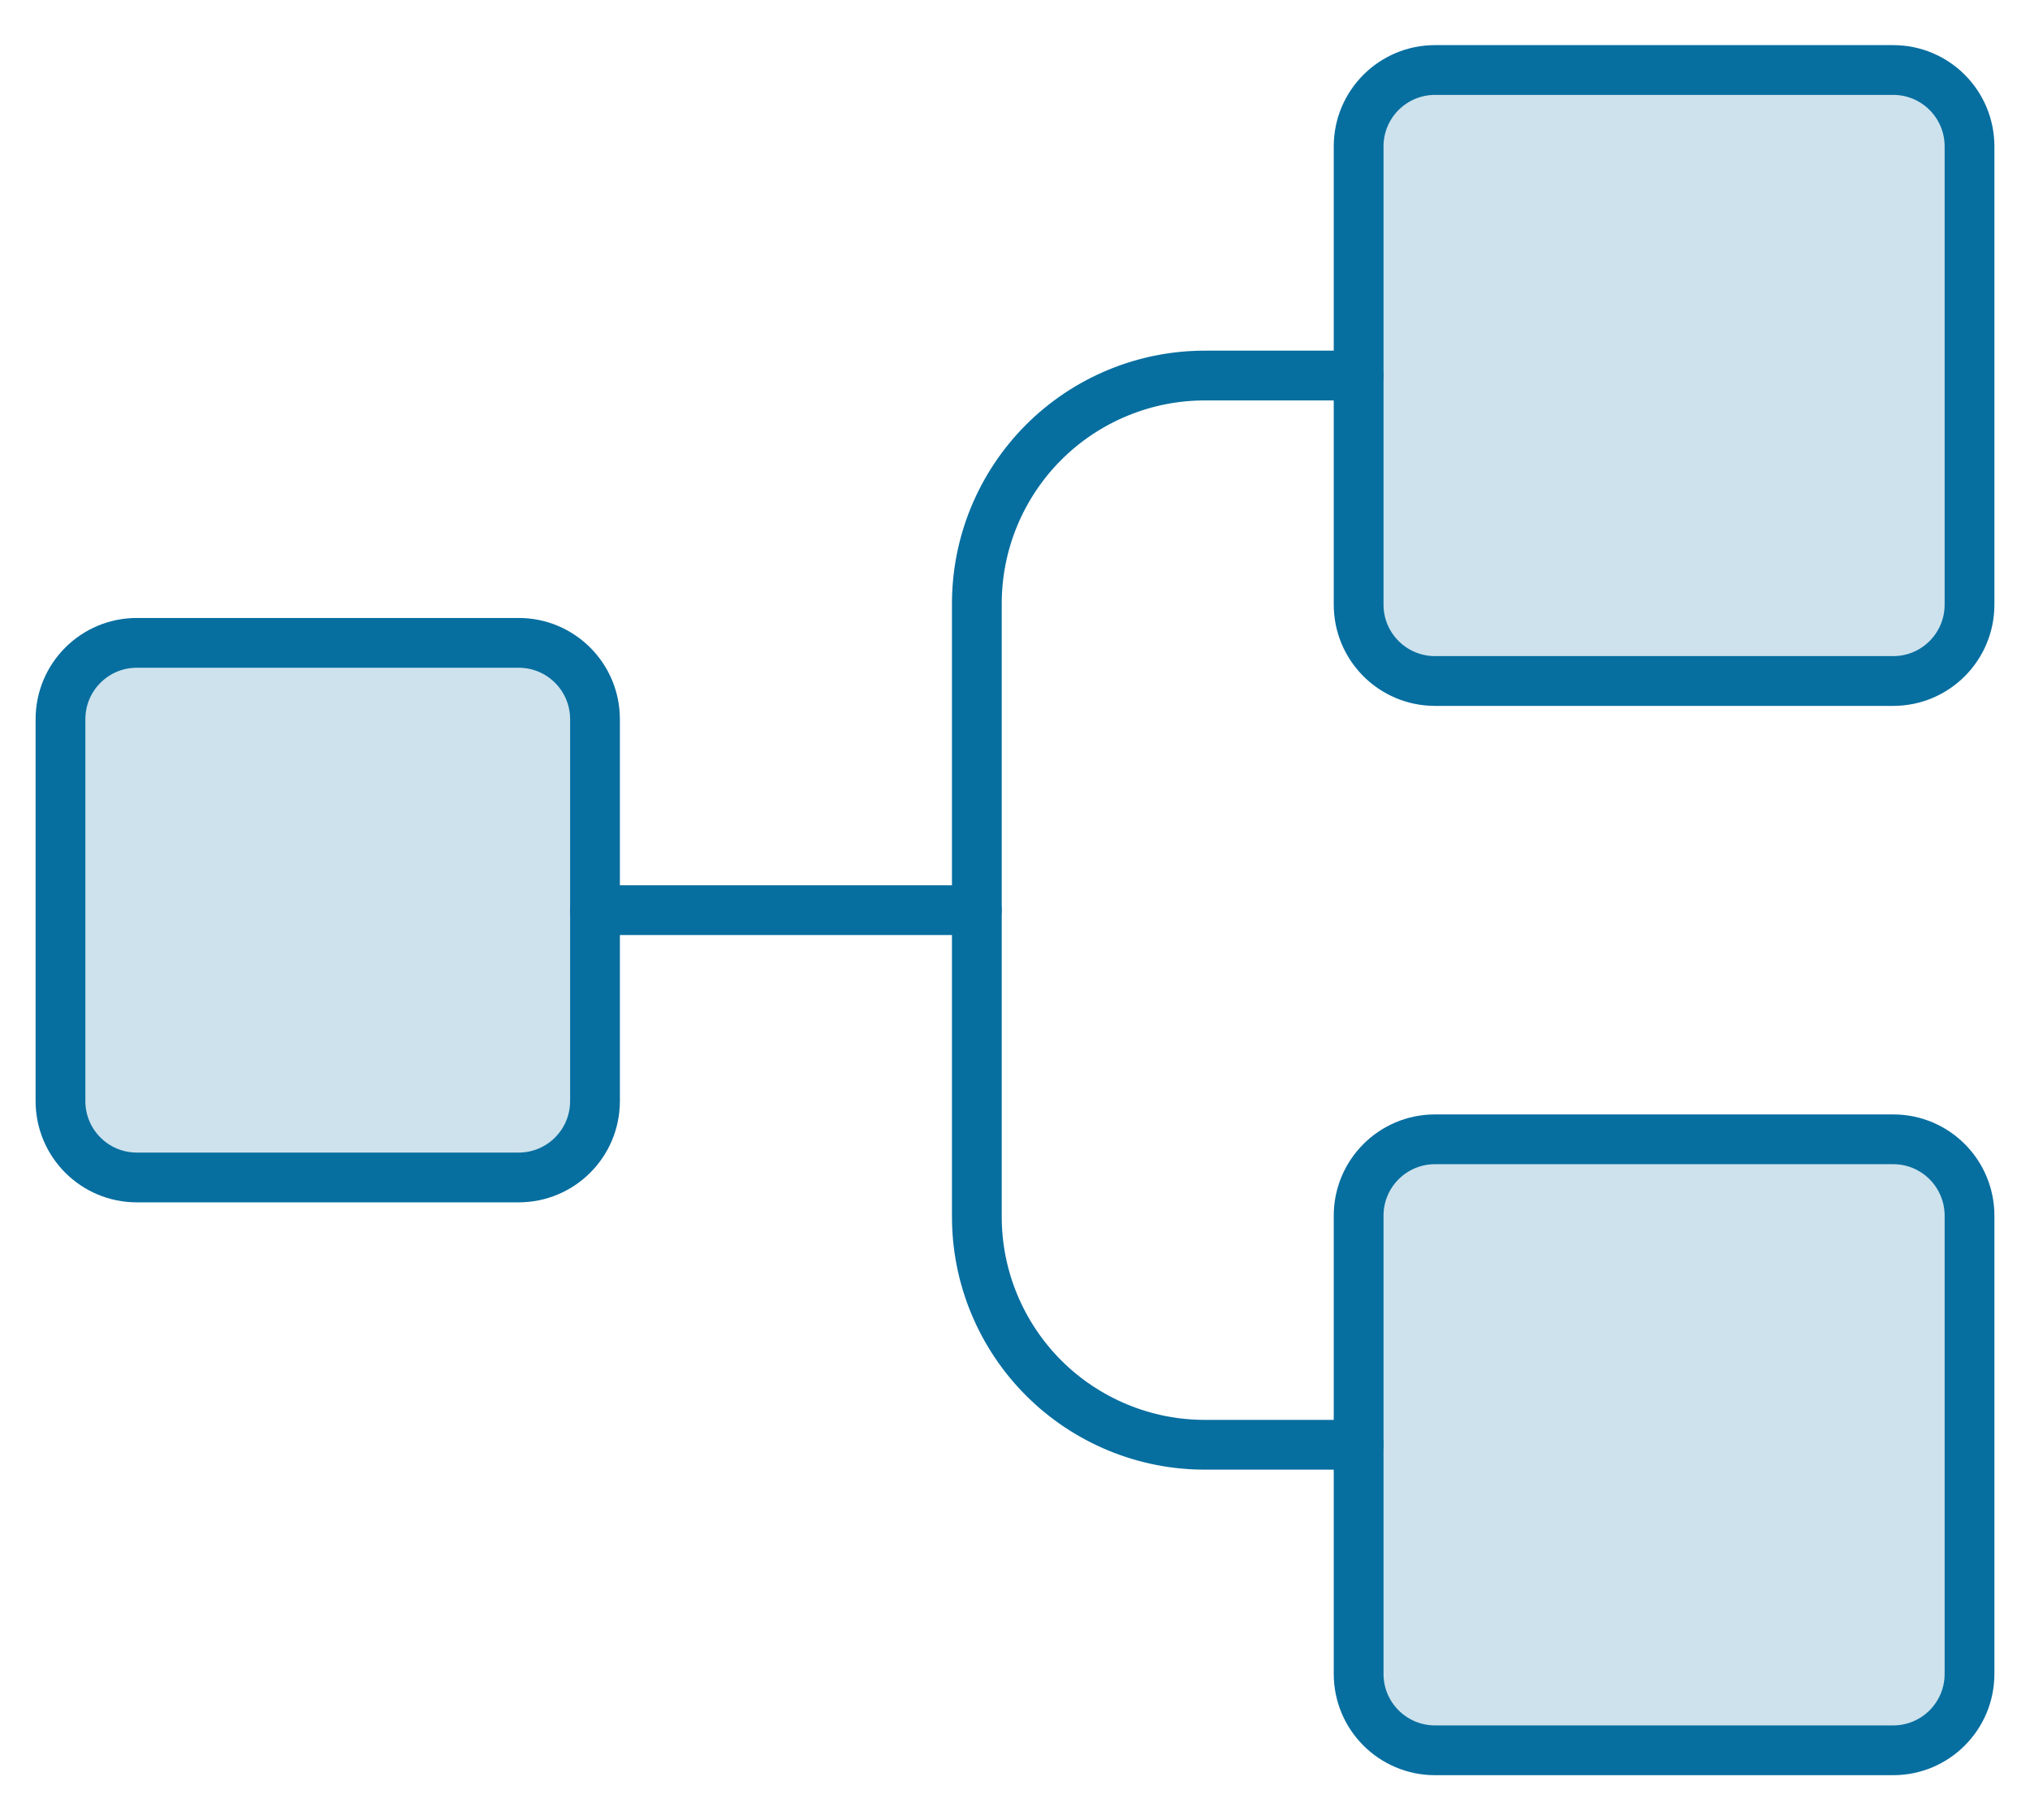
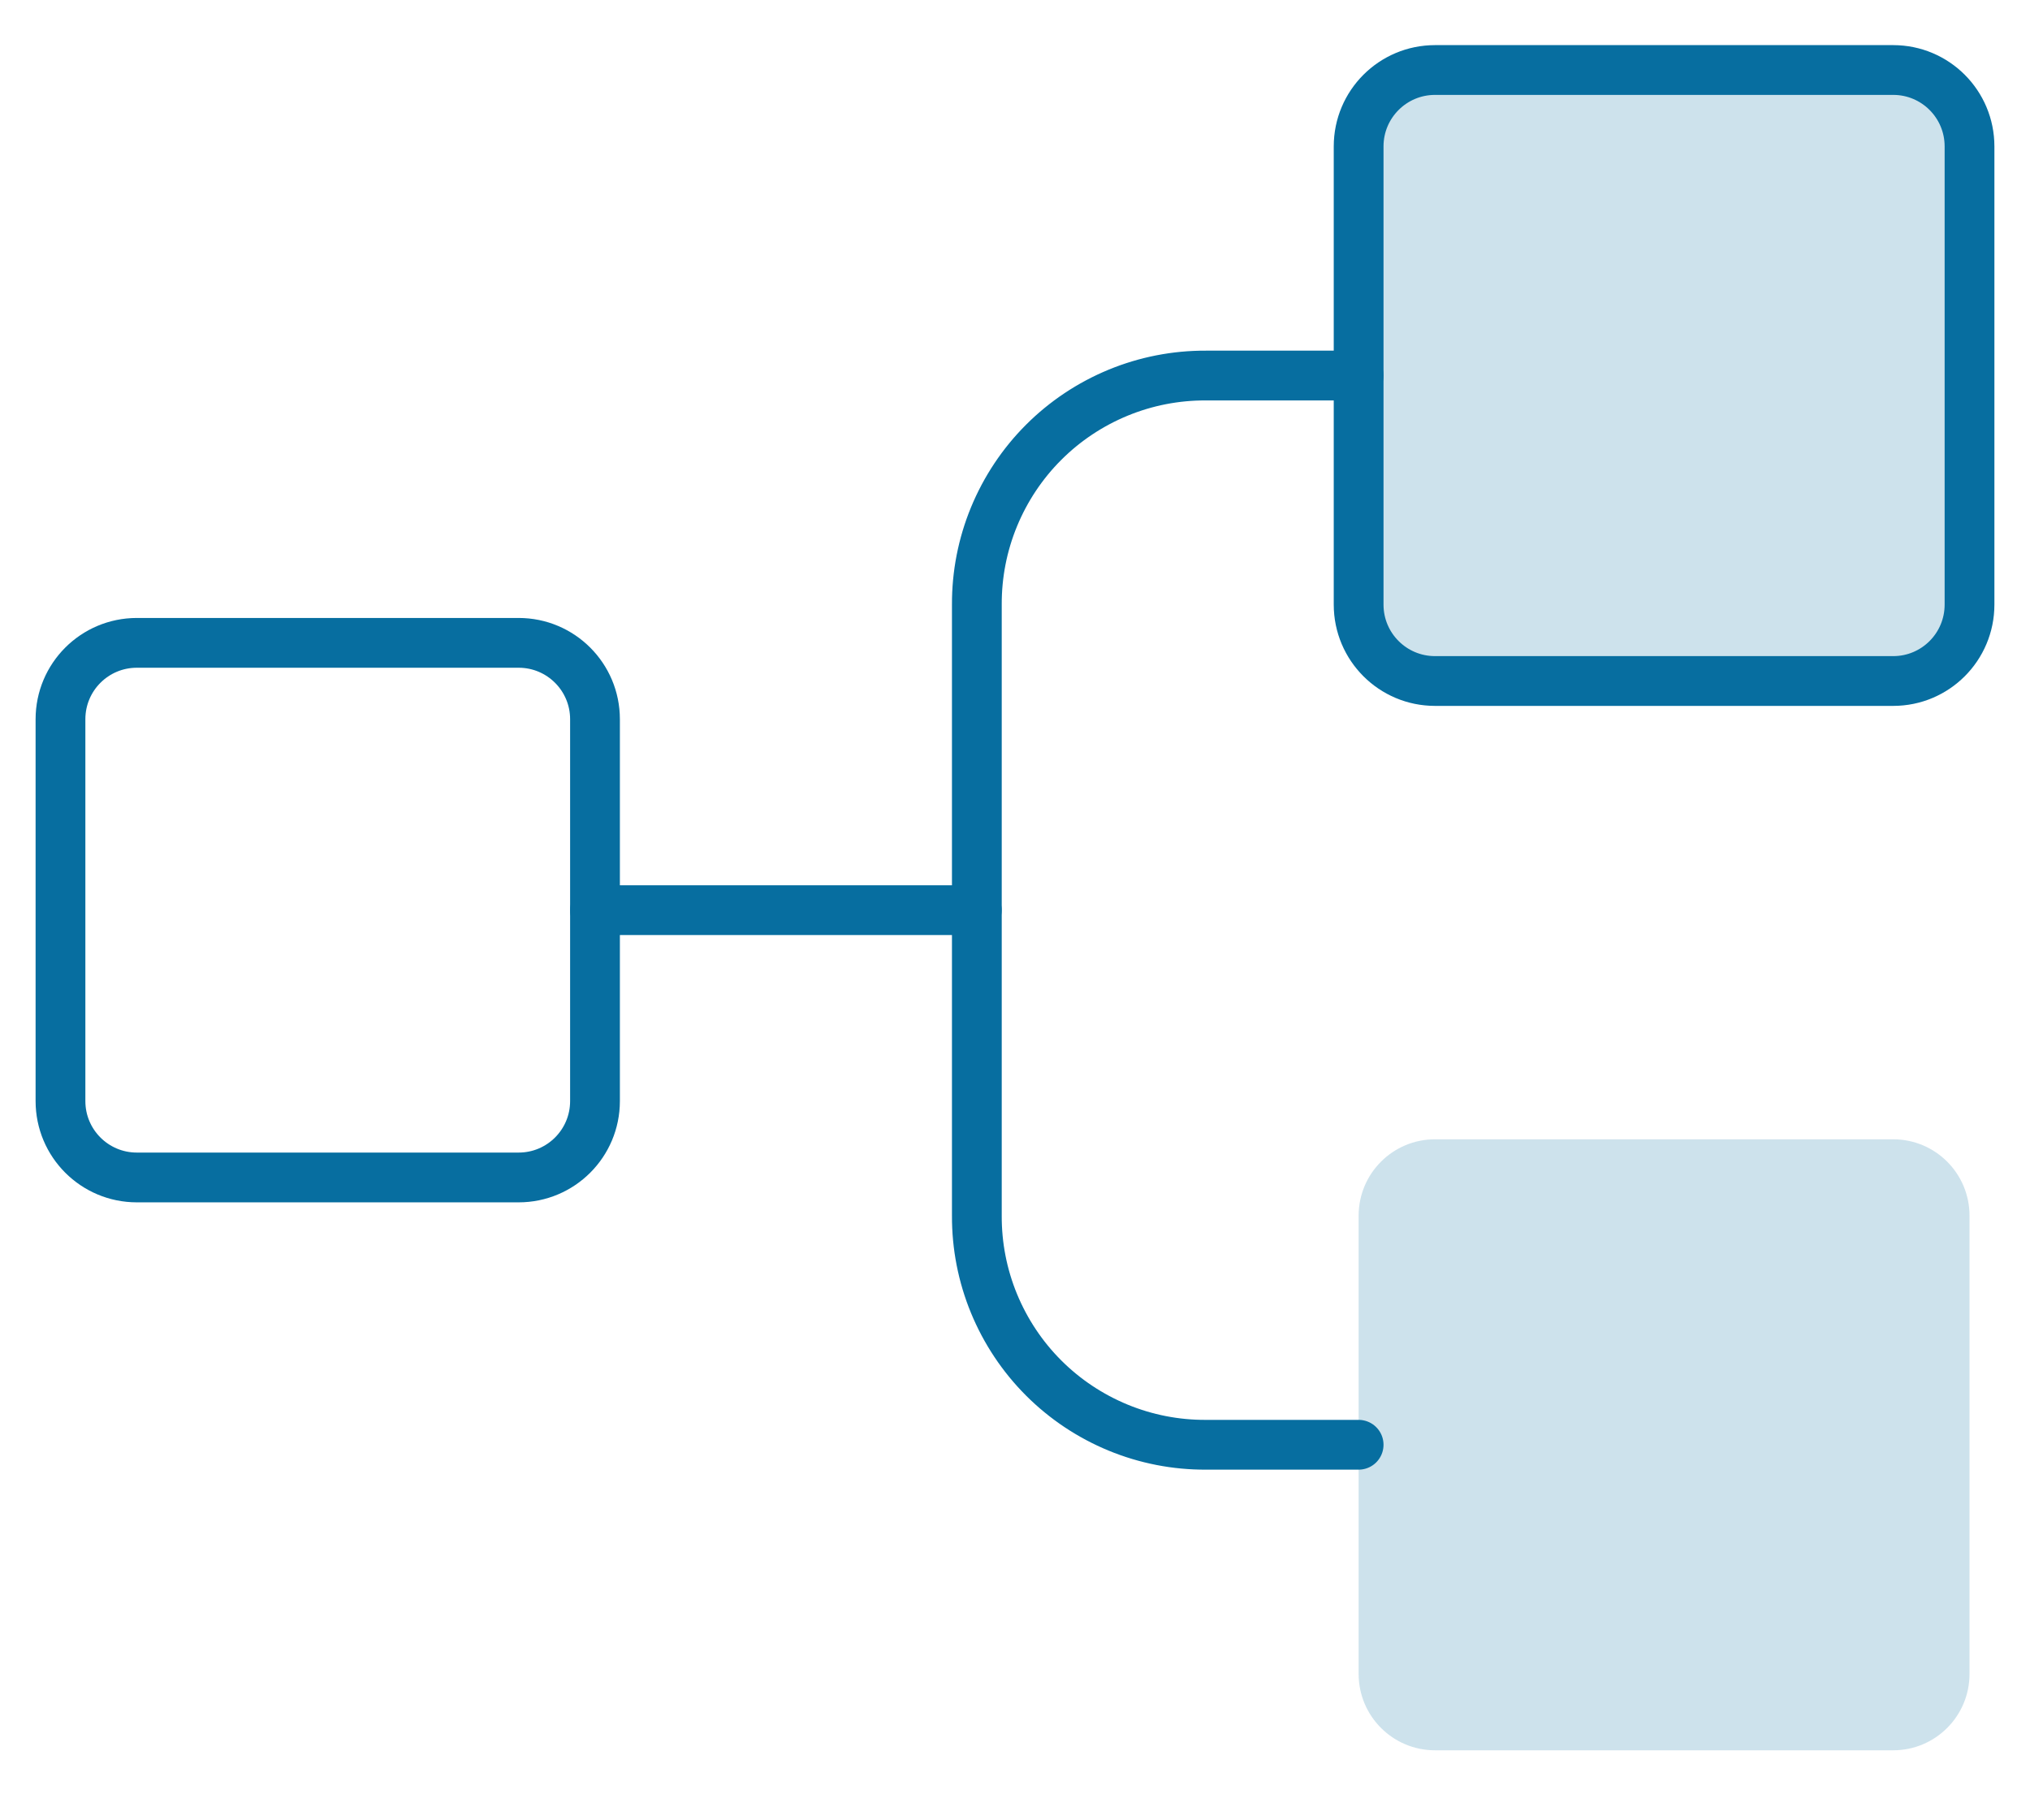
<svg xmlns="http://www.w3.org/2000/svg" width="29" height="26" viewBox="0 0 29 26" fill="none">
-   <path opacity="0.2" d="M7.409 9.182H1.955C1.352 9.182 0.864 9.67 0.864 10.273V15.727C0.864 16.33 1.352 16.818 1.955 16.818H7.409C8.012 16.818 8.5 16.33 8.5 15.727V10.273C8.5 9.67 8.012 9.182 7.409 9.182Z" fill="#076EA0" />
  <path opacity="0.2" d="M27.046 1H20.5C19.898 1 19.409 1.488 19.409 2.091V8.636C19.409 9.239 19.898 9.727 20.5 9.727H27.046C27.648 9.727 28.136 9.239 28.136 8.636V2.091C28.136 1.488 27.648 1 27.046 1Z" fill="#076EA0" />
  <path opacity="0.2" d="M27.046 16.273H20.5C19.898 16.273 19.409 16.761 19.409 17.364V23.909C19.409 24.512 19.898 25 20.5 25H27.046C27.648 25 28.136 24.512 28.136 23.909V17.364C28.136 16.761 27.648 16.273 27.046 16.273Z" fill="#076EA0" />
  <path d="M7.409 9.182H1.955C1.352 9.182 0.864 9.67 0.864 10.273V15.727C0.864 16.33 1.352 16.818 1.955 16.818H7.409C8.012 16.818 8.5 16.33 8.5 15.727V10.273C8.5 9.67 8.012 9.182 7.409 9.182Z" stroke="#076EA0" stroke-width="0.711" stroke-linecap="round" stroke-linejoin="round" />
  <path d="M27.046 1H20.5C19.898 1 19.409 1.488 19.409 2.091V8.636C19.409 9.239 19.898 9.727 20.5 9.727H27.046C27.648 9.727 28.136 9.239 28.136 8.636V2.091C28.136 1.488 27.648 1 27.046 1Z" stroke="#076EA0" stroke-width="0.711" stroke-linecap="round" stroke-linejoin="round" />
-   <path d="M27.046 16.273H20.5C19.898 16.273 19.409 16.761 19.409 17.364V23.909C19.409 24.512 19.898 25 20.5 25H27.046C27.648 25 28.136 24.512 28.136 23.909V17.364C28.136 16.761 27.648 16.273 27.046 16.273Z" stroke="#076EA0" stroke-width="0.711" stroke-linecap="round" stroke-linejoin="round" />
  <path d="M8.5 13H13.954" stroke="#076EA0" stroke-width="0.711" stroke-linecap="round" stroke-linejoin="round" />
  <path d="M19.409 20.636H17.227C16.797 20.638 16.371 20.555 15.973 20.391C15.575 20.227 15.213 19.986 14.909 19.682C14.605 19.378 14.364 19.016 14.2 18.618C14.036 18.22 13.953 17.794 13.955 17.364V8.636C13.953 8.206 14.036 7.78 14.2 7.382C14.364 6.984 14.605 6.622 14.909 6.318C15.213 6.014 15.575 5.773 15.973 5.609C16.371 5.445 16.797 5.362 17.227 5.364H19.409" stroke="#076EA0" stroke-width="0.711" stroke-linecap="round" stroke-linejoin="round" />
</svg>